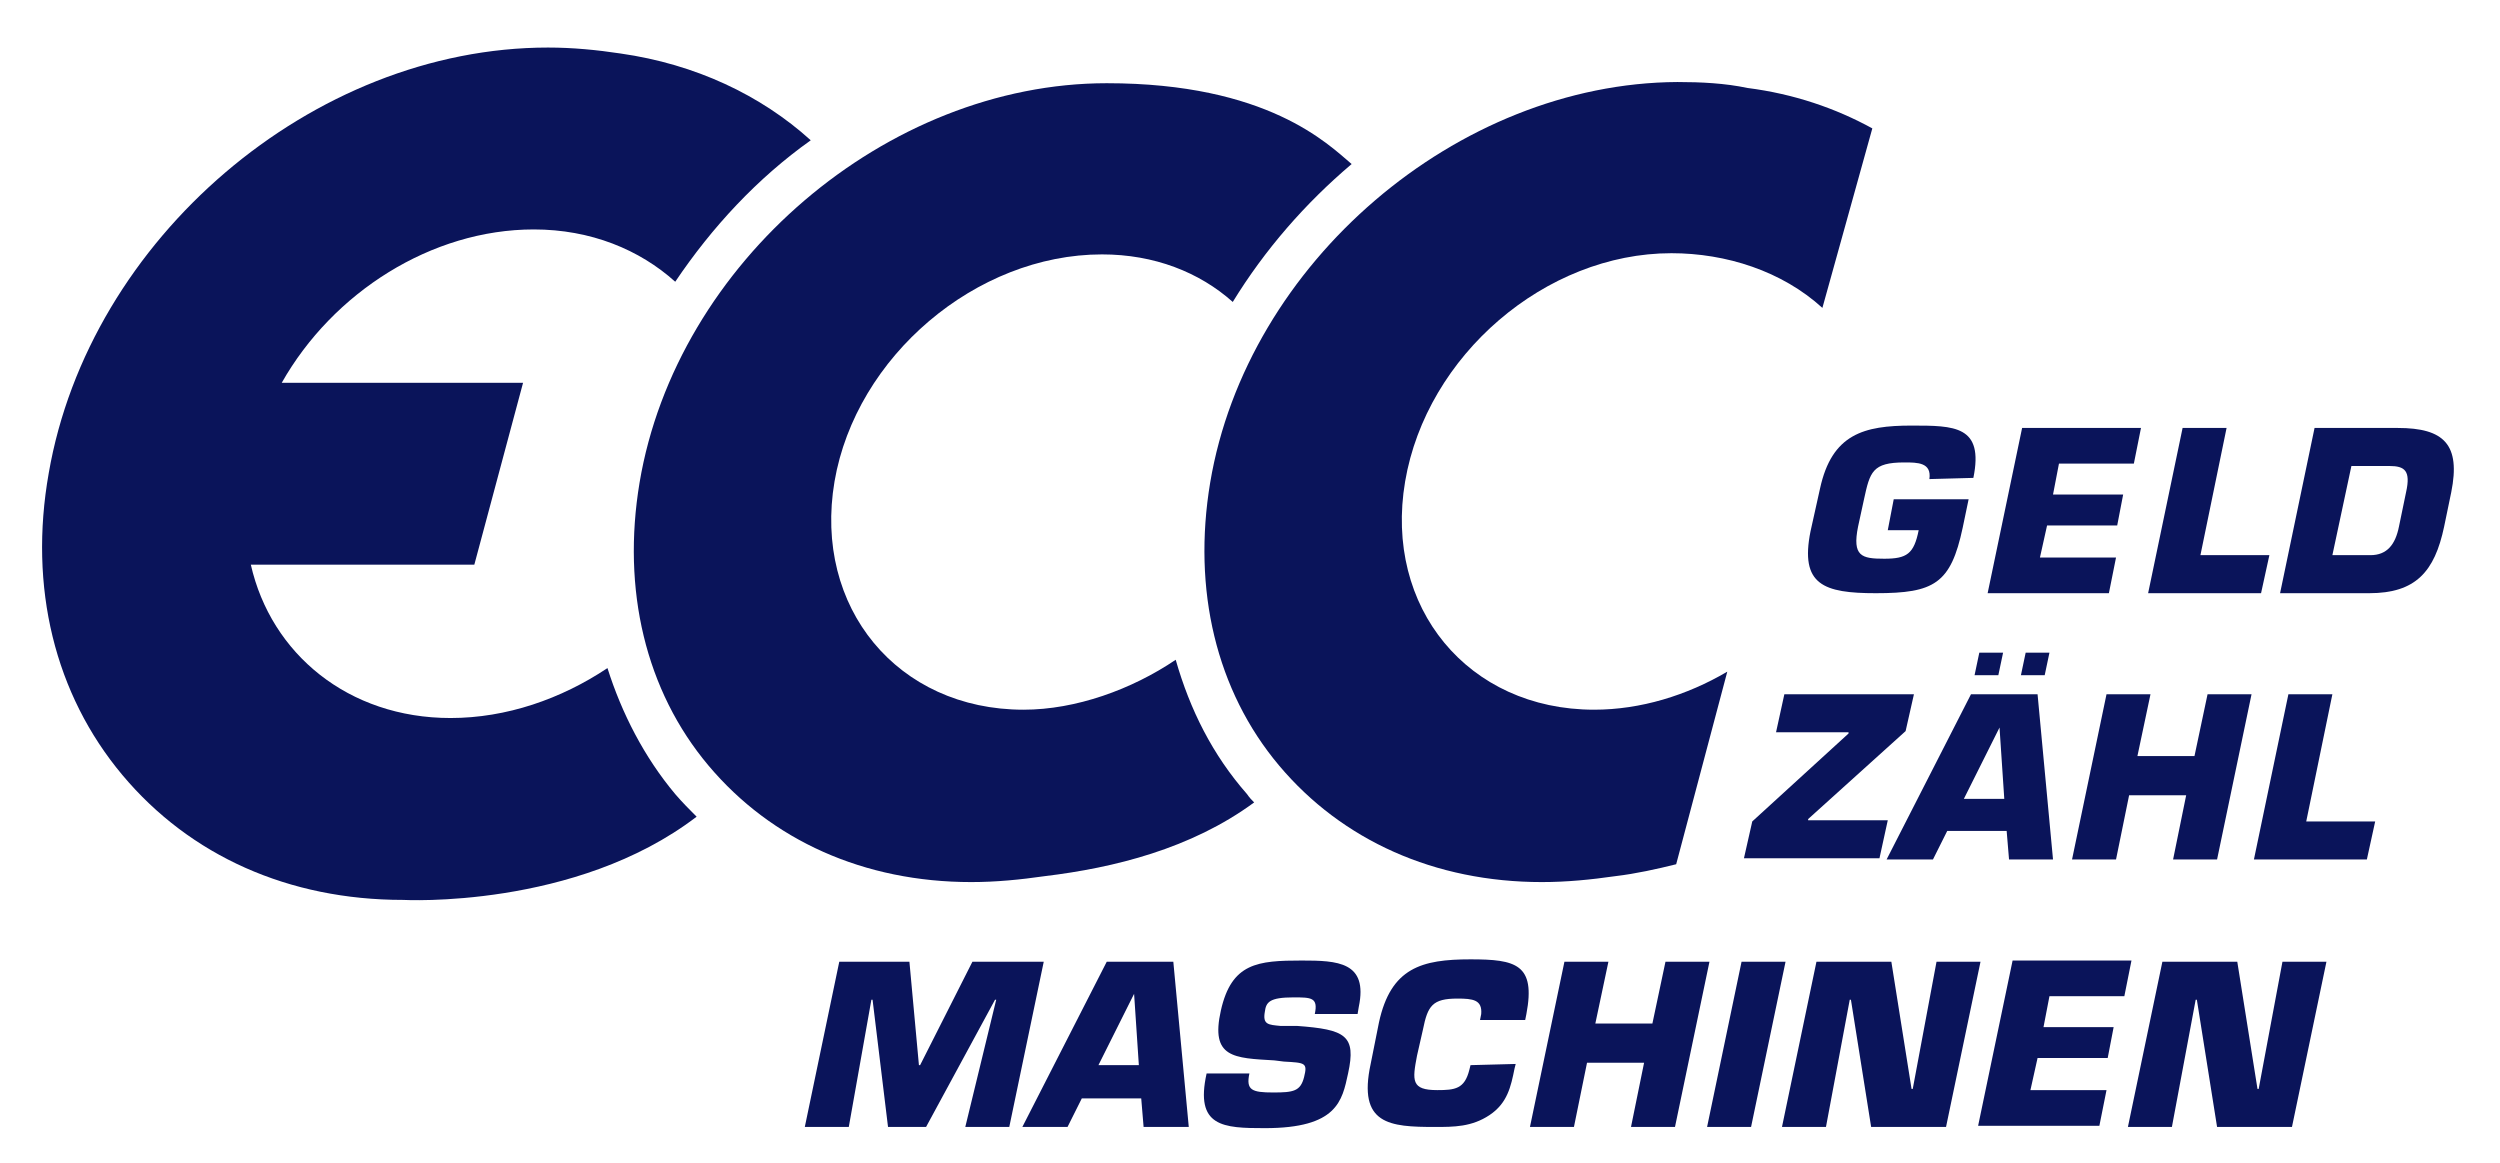
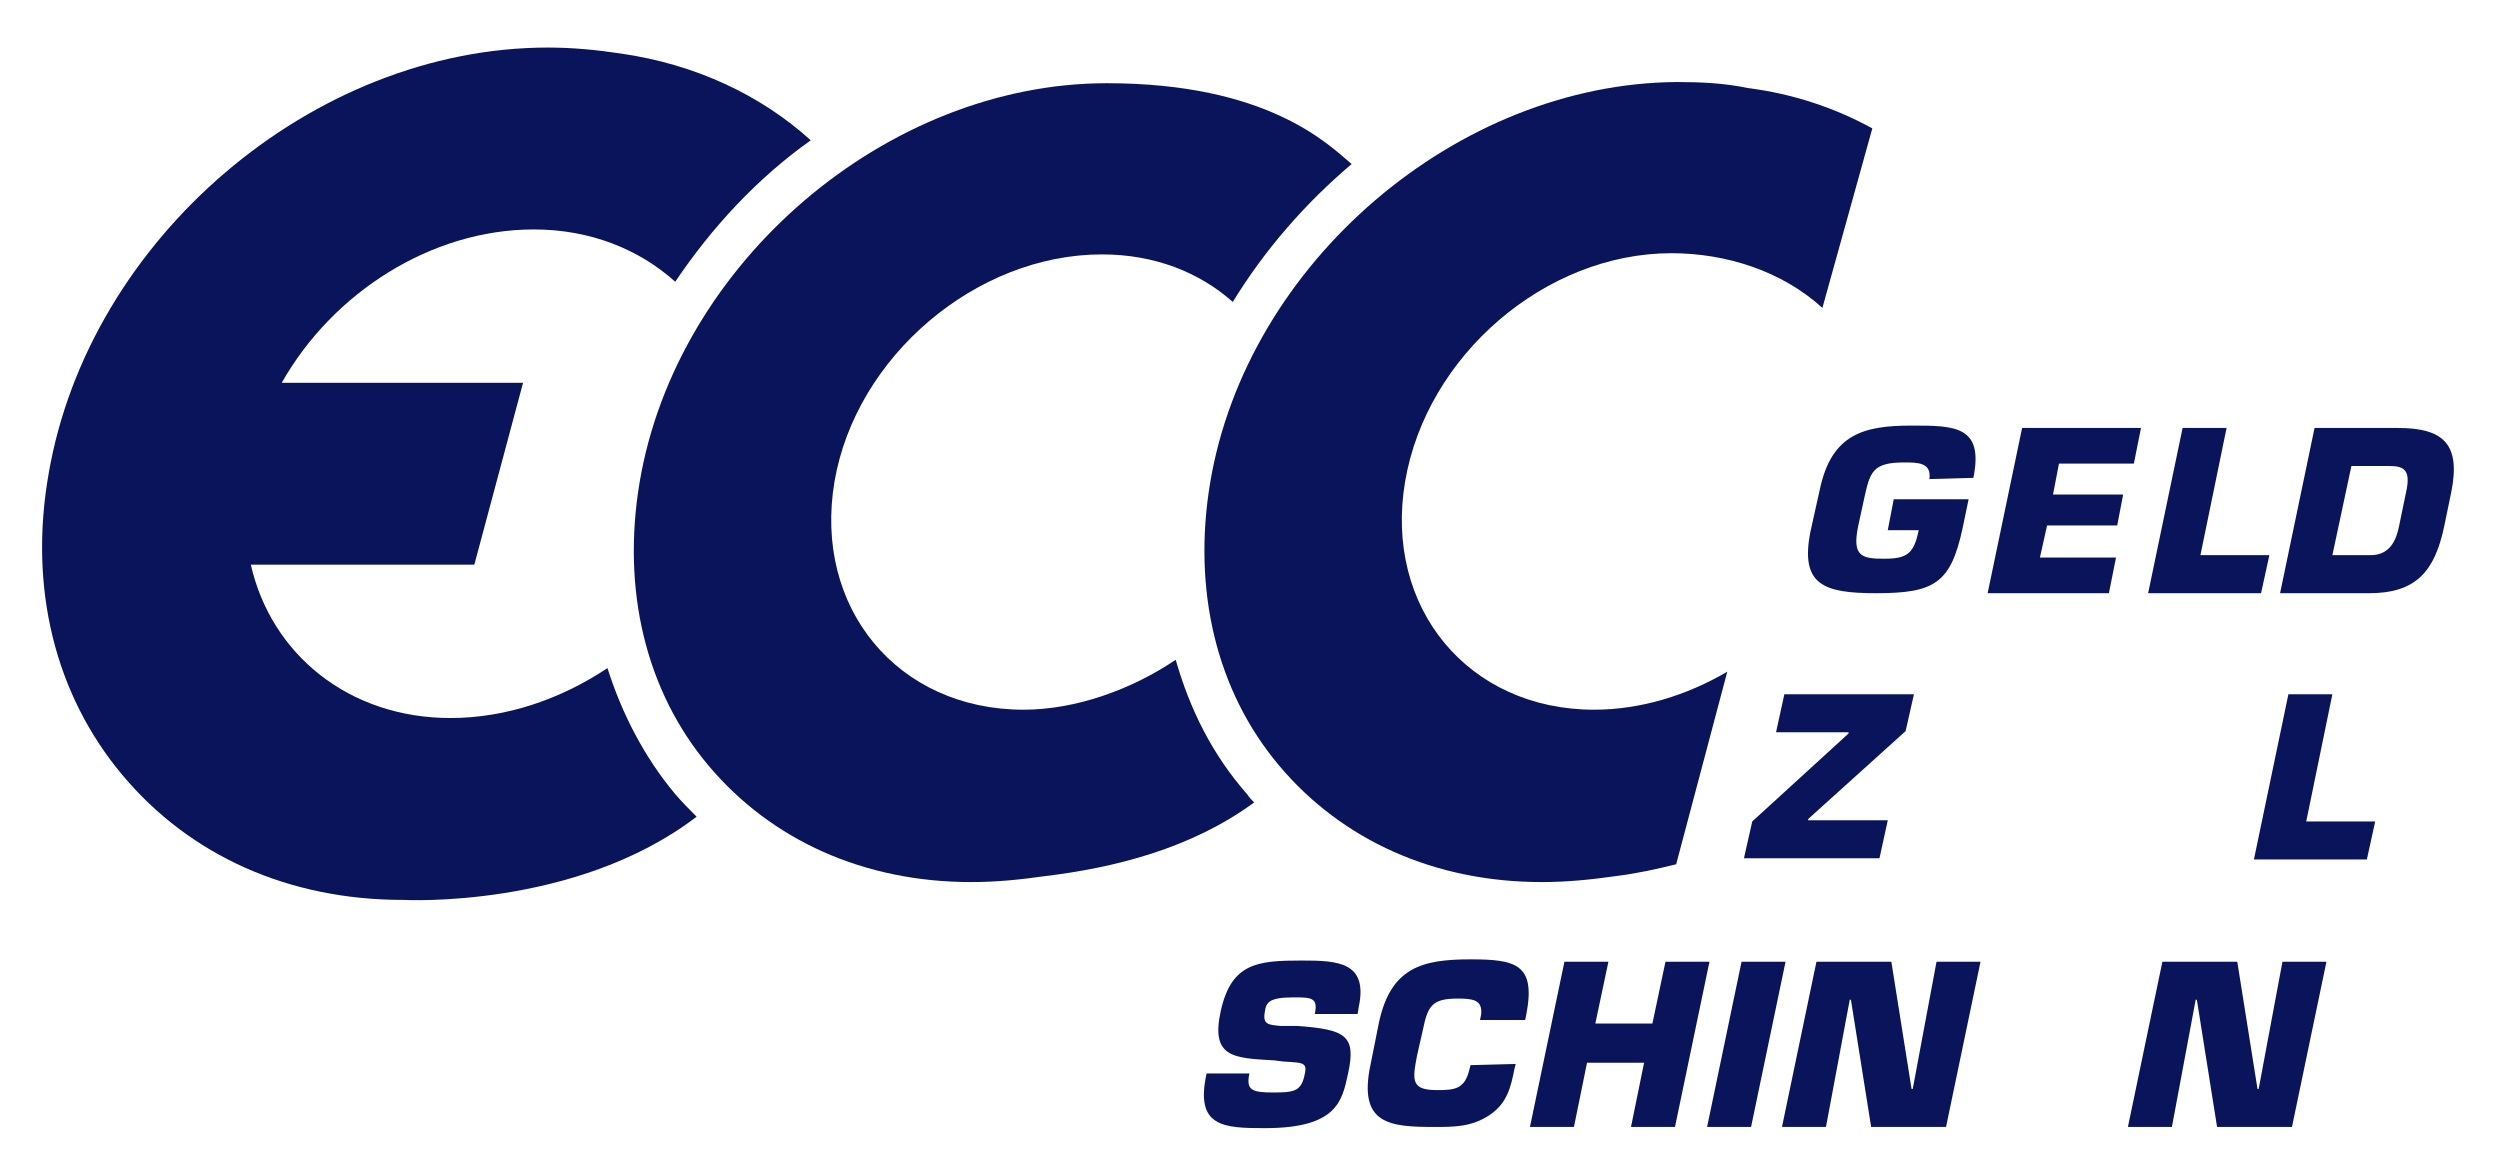
<svg xmlns="http://www.w3.org/2000/svg" version="1.1" id="Ebene_1" x="0px" y="0px" viewBox="0 0 210.3 97.8" style="enable-background:new 0 0 210.3 97.8;" xml:space="preserve">
  <style type="text/css">
	.st0{fill:#0A145A;}
</style>
  <g>
    <path class="st0" d="M56.8,66.8c0.6,0.7,1.2,1.3,1.8,1.9c-10.2,7.8-24.7,7-24.7,7c-9.6,0-17.9-3.7-23.6-10.5S2.4,49.4,4.1,39.8   C7.5,20.1,26.3,4,46.1,4c2.1,0,4.1,0.2,6.1,0.5c6.3,0.9,11.8,3.5,16,7.3c-4.5,3.2-8.3,7.3-11.4,11.9c-3-2.7-7.1-4.4-11.9-4.4   c-8.6,0-16.9,5.3-21.2,12.9H44l-4.1,15.3H21.1c1.7,7.5,8.2,12.9,16.8,12.9c4.7,0,9.3-1.6,13.2-4.2C52.3,60,54.2,63.7,56.8,66.8" />
    <path class="st0" d="M101.8,40.6c-1.5,9,0.5,17.5,5.8,23.8c5.3,6.3,13.1,9.8,22.1,9.8c2.1,0,4.1-0.2,6.2-0.5c1.7-0.2,3.5-0.6,5.1-1   l4.3-16.2c-3.4,2-7.3,3.2-11.2,3.2c-10.6,0-17.7-8.6-15.9-19.2c1.8-10.6,11.8-19.2,22.4-19.2c4.6,0,9.3,1.5,12.7,4.6l4.2-15.1   c-3.1-1.7-6.6-2.9-10.5-3.4c-1.9-0.4-3.9-0.5-5.9-0.5C122.6,7,104.9,22.1,101.8,40.6" />
    <path class="st0" d="M98.9,55.5c-3.7,2.5-8.4,4.2-12.8,4.2c-10.6,0-17.7-8.6-15.9-19.2C72,30,82.1,21.4,92.7,21.4   c4.4,0,8.2,1.5,11,4c2.7-4.4,6.1-8.3,10-11.6c-2-1.7-7.1-6.8-20.6-6.8C74.6,7,56.9,22.1,53.8,40.6c-1.5,9,0.5,17.5,5.8,23.8   c5.3,6.3,13.1,9.8,22.1,9.8c2.1,0,4.1-0.2,6.2-0.5c5.8-0.7,12.3-2.3,17.6-6.2c-0.2-0.2-0.4-0.4-0.6-0.7   C102,63.5,100.1,59.7,98.9,55.5" />
    <g>
      <path class="st0" d="M162.3,40.3c0.2-1.4-1-1.4-2.1-1.4c-2.7,0-2.9,0.8-3.4,3.1l-0.5,2.3c-0.5,2.5,0.3,2.7,2.2,2.7    s2.5-0.4,2.9-2.4h-2.6l0.5-2.6h6.3l-0.5,2.4c-1,4.7-2.4,5.5-7.3,5.5c-4.4,0-6.4-0.7-5.5-5.2l0.8-3.6c1-4.6,3.7-5.3,7.7-5.3    c3.6,0,6.1,0,5.2,4.4L162.3,40.3L162.3,40.3z" />
      <path class="st0" d="M172.7,41.6h5.9l-0.5,2.6h-5.9l-0.6,2.7h6.4l-0.6,3h-10.2l2.9-13.9h10l-0.6,3h-6.3L172.7,41.6z" />
      <path class="st0" d="M185.1,46.7h5.8l-0.7,3.2h-9.5l2.9-13.9h3.7L185.1,46.7z" />
      <path class="st0" d="M194.7,36h7c3.9,0,5.3,1.4,4.5,5.4l-0.6,2.9c-0.8,3.8-2.4,5.6-6.3,5.6h-7.5L194.7,36z M196.2,46.7h3.2    c1.4,0,2.1-0.9,2.4-2.4l0.6-2.9c0.4-1.8-0.1-2.2-1.4-2.2h-3.2L196.2,46.7z" />
    </g>
    <g>
      <path class="st0" d="M160.3,61.5l-8.2,7.4V69h6.7l-0.7,3.2h-11.4l0.7-3.1l8.1-7.4v-0.1h-6.1l0.7-3.2H161L160.3,61.5z" />
-       <path class="st0" d="M163.8,69.9l-1.2,2.4h-3.9l7.1-13.9h5.6l1.3,13.9H169l-0.2-2.4H163.8z M168.2,61.2L168.2,61.2l-3,6h3.4    L168.2,61.2z M168.1,56.8h-2l0.4-1.9h2L168.1,56.8z M172,56.8h-2l0.4-1.9h2L172,56.8z" />
-       <path class="st0" d="M186.5,72.3h-3.7l1.1-5.4h-4.8l-1.1,5.4h-3.7l2.9-13.9h3.7l-1.1,5.2h4.8l1.1-5.2h3.7L186.5,72.3z" />
      <path class="st0" d="M194,69.1h5.8l-0.7,3.2h-9.5l2.9-13.9h3.7L194,69.1z" />
    </g>
    <g>
-       <path class="st0" d="M71.4,94.8h-3.7l2.9-13.9h5.9l0.8,8.7h0.1l4.4-8.7h6l-2.9,13.9h-3.7l2.6-10.7h-0.1l-5.8,10.7h-3.2l-1.3-10.7    h-0.1L71.4,94.8z" />
-       <path class="st0" d="M91,92.4l-1.2,2.4H86l7.1-13.9h5.6l1.3,13.9h-3.8L96,92.4H91z M95.4,83.6L95.4,83.6l-3,6h3.4L95.4,83.6z" />
      <path class="st0" d="M109.1,86.3c4.1,0.3,5,0.8,4.3,4c-0.5,2.3-0.9,4.6-7,4.6c-3.5,0-5.9-0.1-4.9-4.6h3.6c-0.3,1.4,0.2,1.6,2,1.6    c1.7,0,2.3-0.1,2.6-1.3c0.3-1.2,0.1-1.2-1.7-1.3l-0.8-0.1c-3.4-0.2-5.4-0.2-4.5-4.2s3.1-4.2,6.8-4.2c3,0,5.6,0.1,4.8,3.9l-0.1,0.6    h-3.6c0.3-1.4-0.3-1.4-1.8-1.4c-2,0-2.3,0.4-2.4,1.2c-0.2,1.1,0.3,1.1,1.3,1.2L109.1,86.3z" />
      <path class="st0" d="M127.5,89.5l-0.1,0.4c-0.3,1.5-0.6,2.9-2.1,3.9s-3,1-4.6,1c-3.8,0-6.5-0.2-5.4-5.3L116,86    c1-4.6,3.6-5.3,7.7-5.3c3.8,0,5.5,0.4,4.7,4.6l-0.1,0.5h-3.8l0.1-0.5c0.1-1.2-0.7-1.3-2-1.3c-2.1,0-2.5,0.6-2.9,2.6l-0.5,2.2    c-0.4,2.1-0.5,2.9,1.7,2.9c1.5,0,2.3-0.1,2.7-1.7l0.1-0.4L127.5,89.5L127.5,89.5z" />
      <path class="st0" d="M140.9,94.8h-3.7l1.1-5.4h-4.8l-1.1,5.4h-3.7l2.9-13.9h3.7l-1.1,5.2h4.8l1.1-5.2h3.7L140.9,94.8z" />
      <path class="st0" d="M147.3,94.8h-3.7l2.9-13.9h3.7L147.3,94.8z" />
      <path class="st0" d="M153.6,94.8h-3.7l2.9-13.9h6.3l1.7,10.7h0.1l2-10.7h3.7l-2.9,13.9h-6.3l-1.7-10.7h-0.1L153.6,94.8z" />
-       <path class="st0" d="M171.9,86.4h5.9l-0.5,2.6h-5.9l-0.6,2.7h6.4l-0.6,3h-10.2l2.9-13.9h10l-0.6,3h-6.3L171.9,86.4z" />
      <path class="st0" d="M182.7,94.8H179l2.9-13.9h6.3l1.7,10.7h0.1l2-10.7h3.7l-2.9,13.9h-6.3l-1.7-10.7h-0.1L182.7,94.8z" />
    </g>
  </g>
</svg>